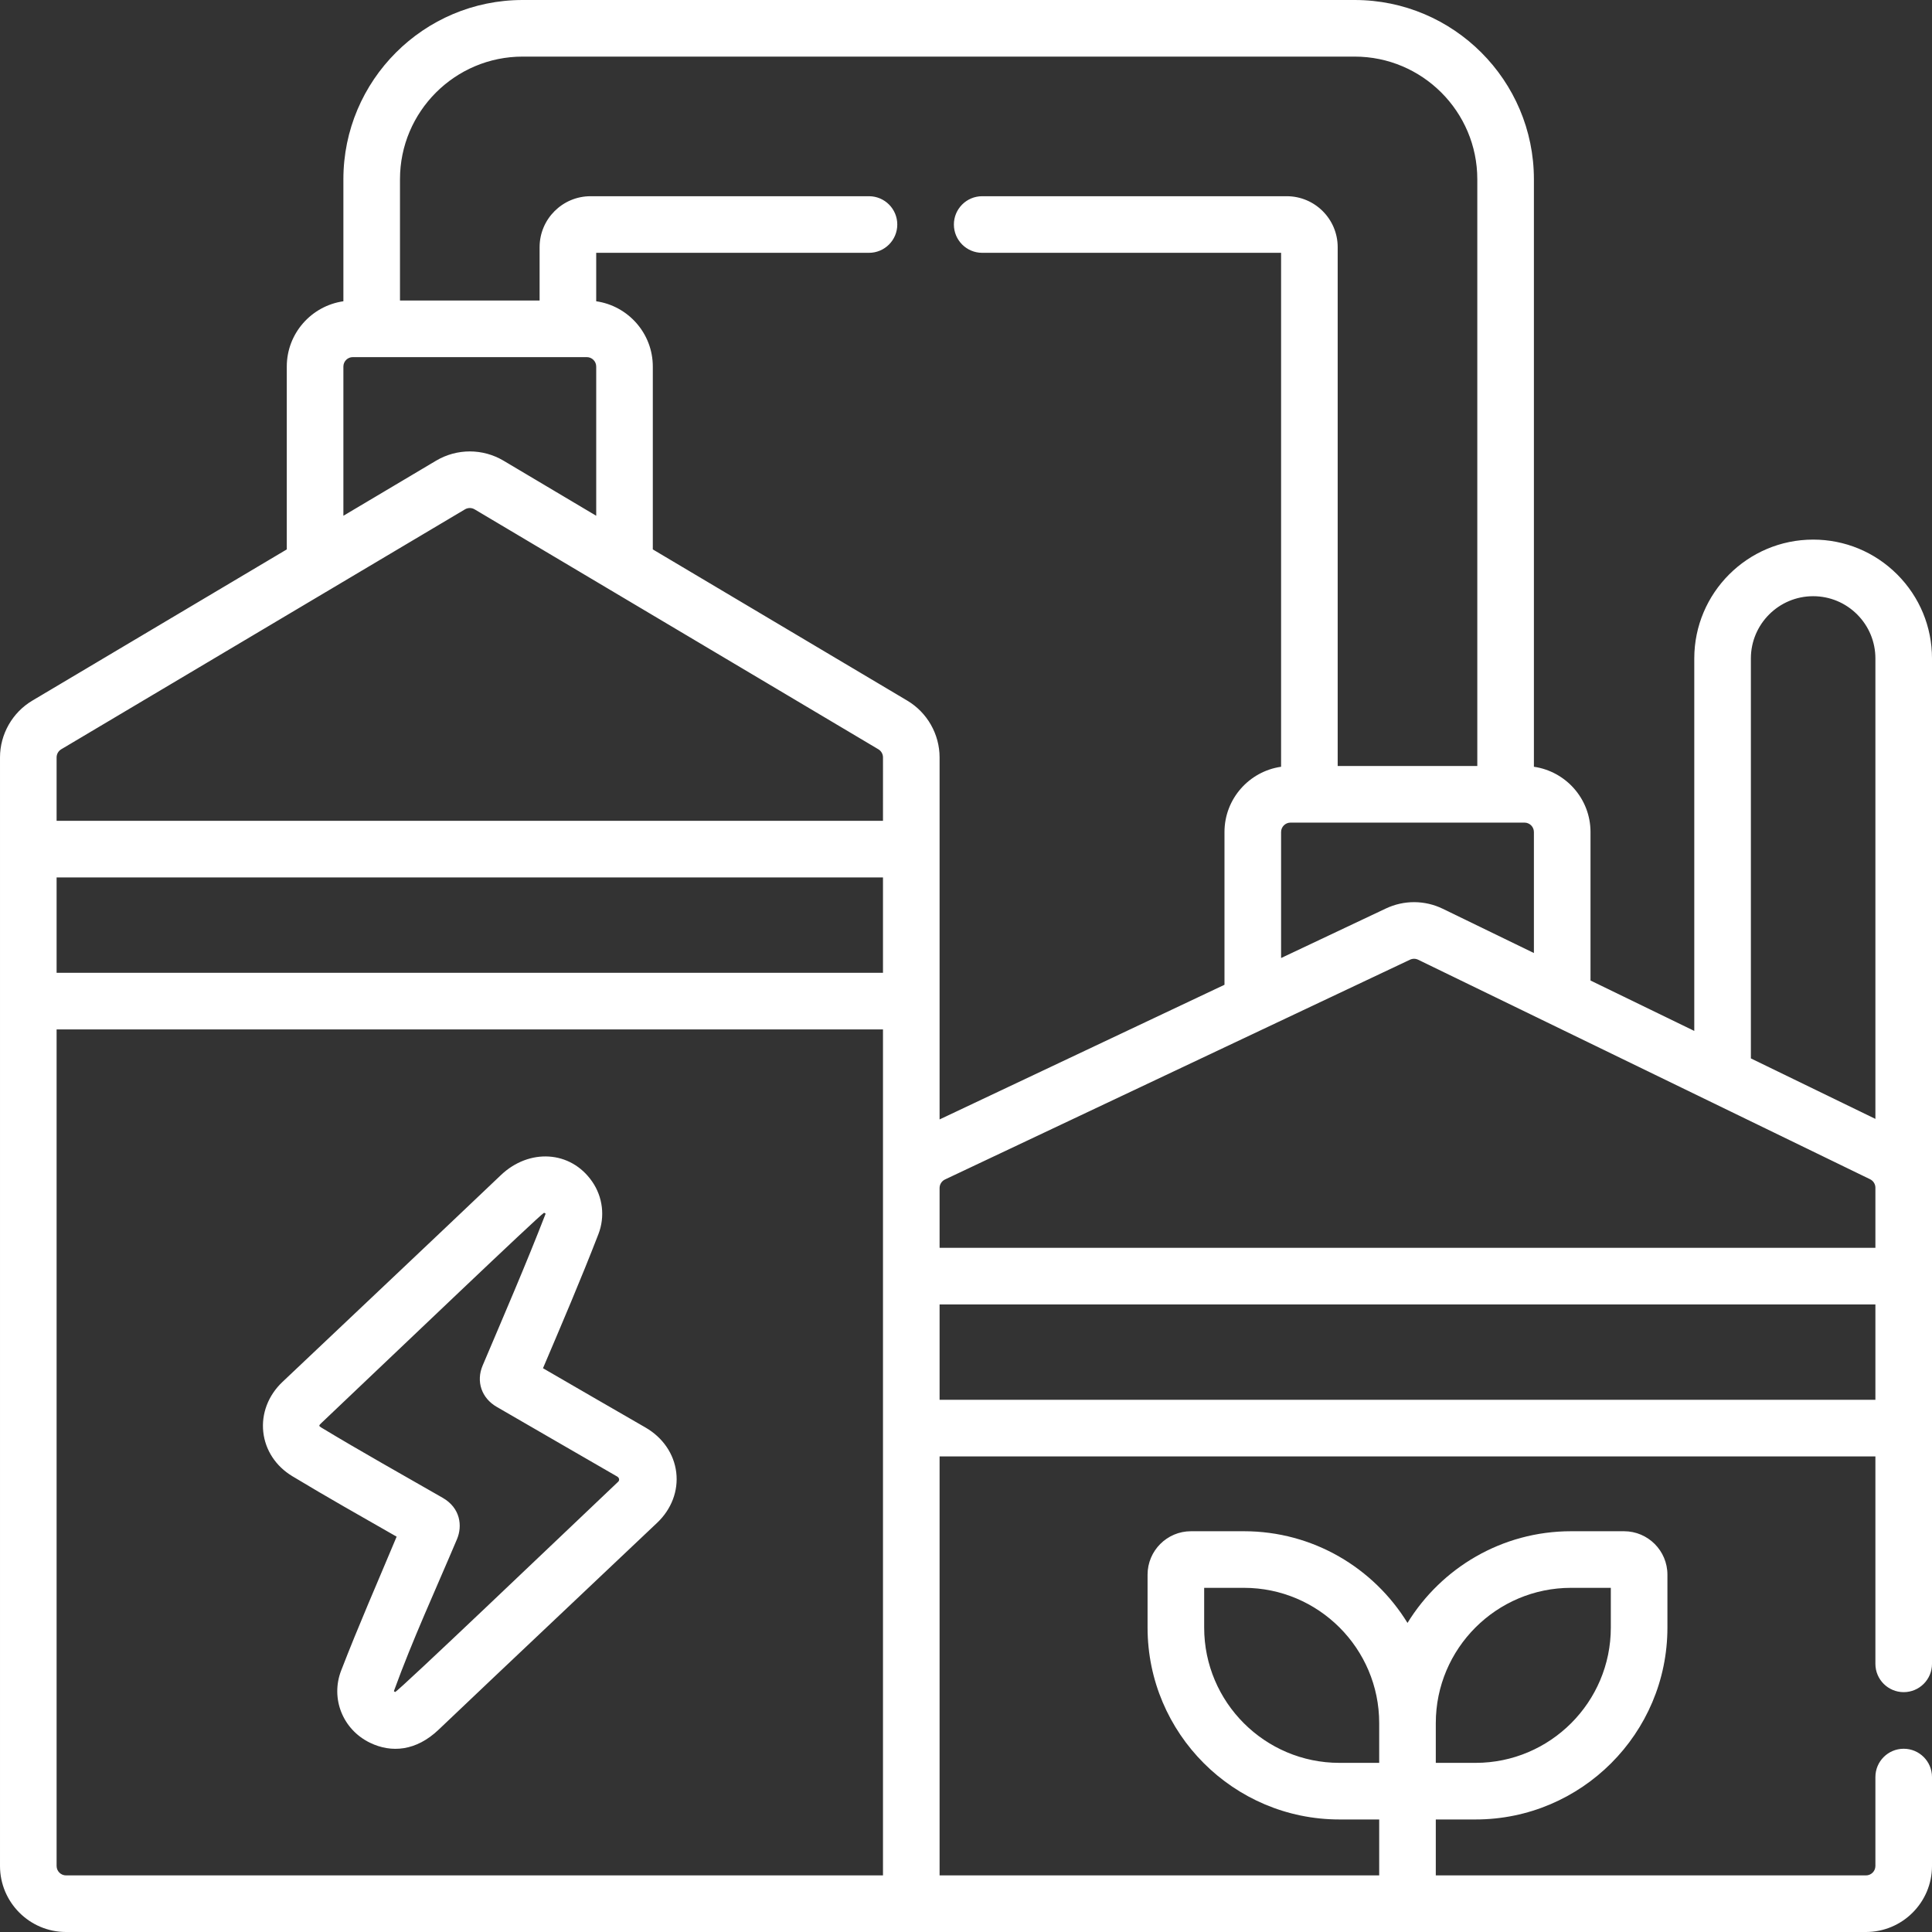
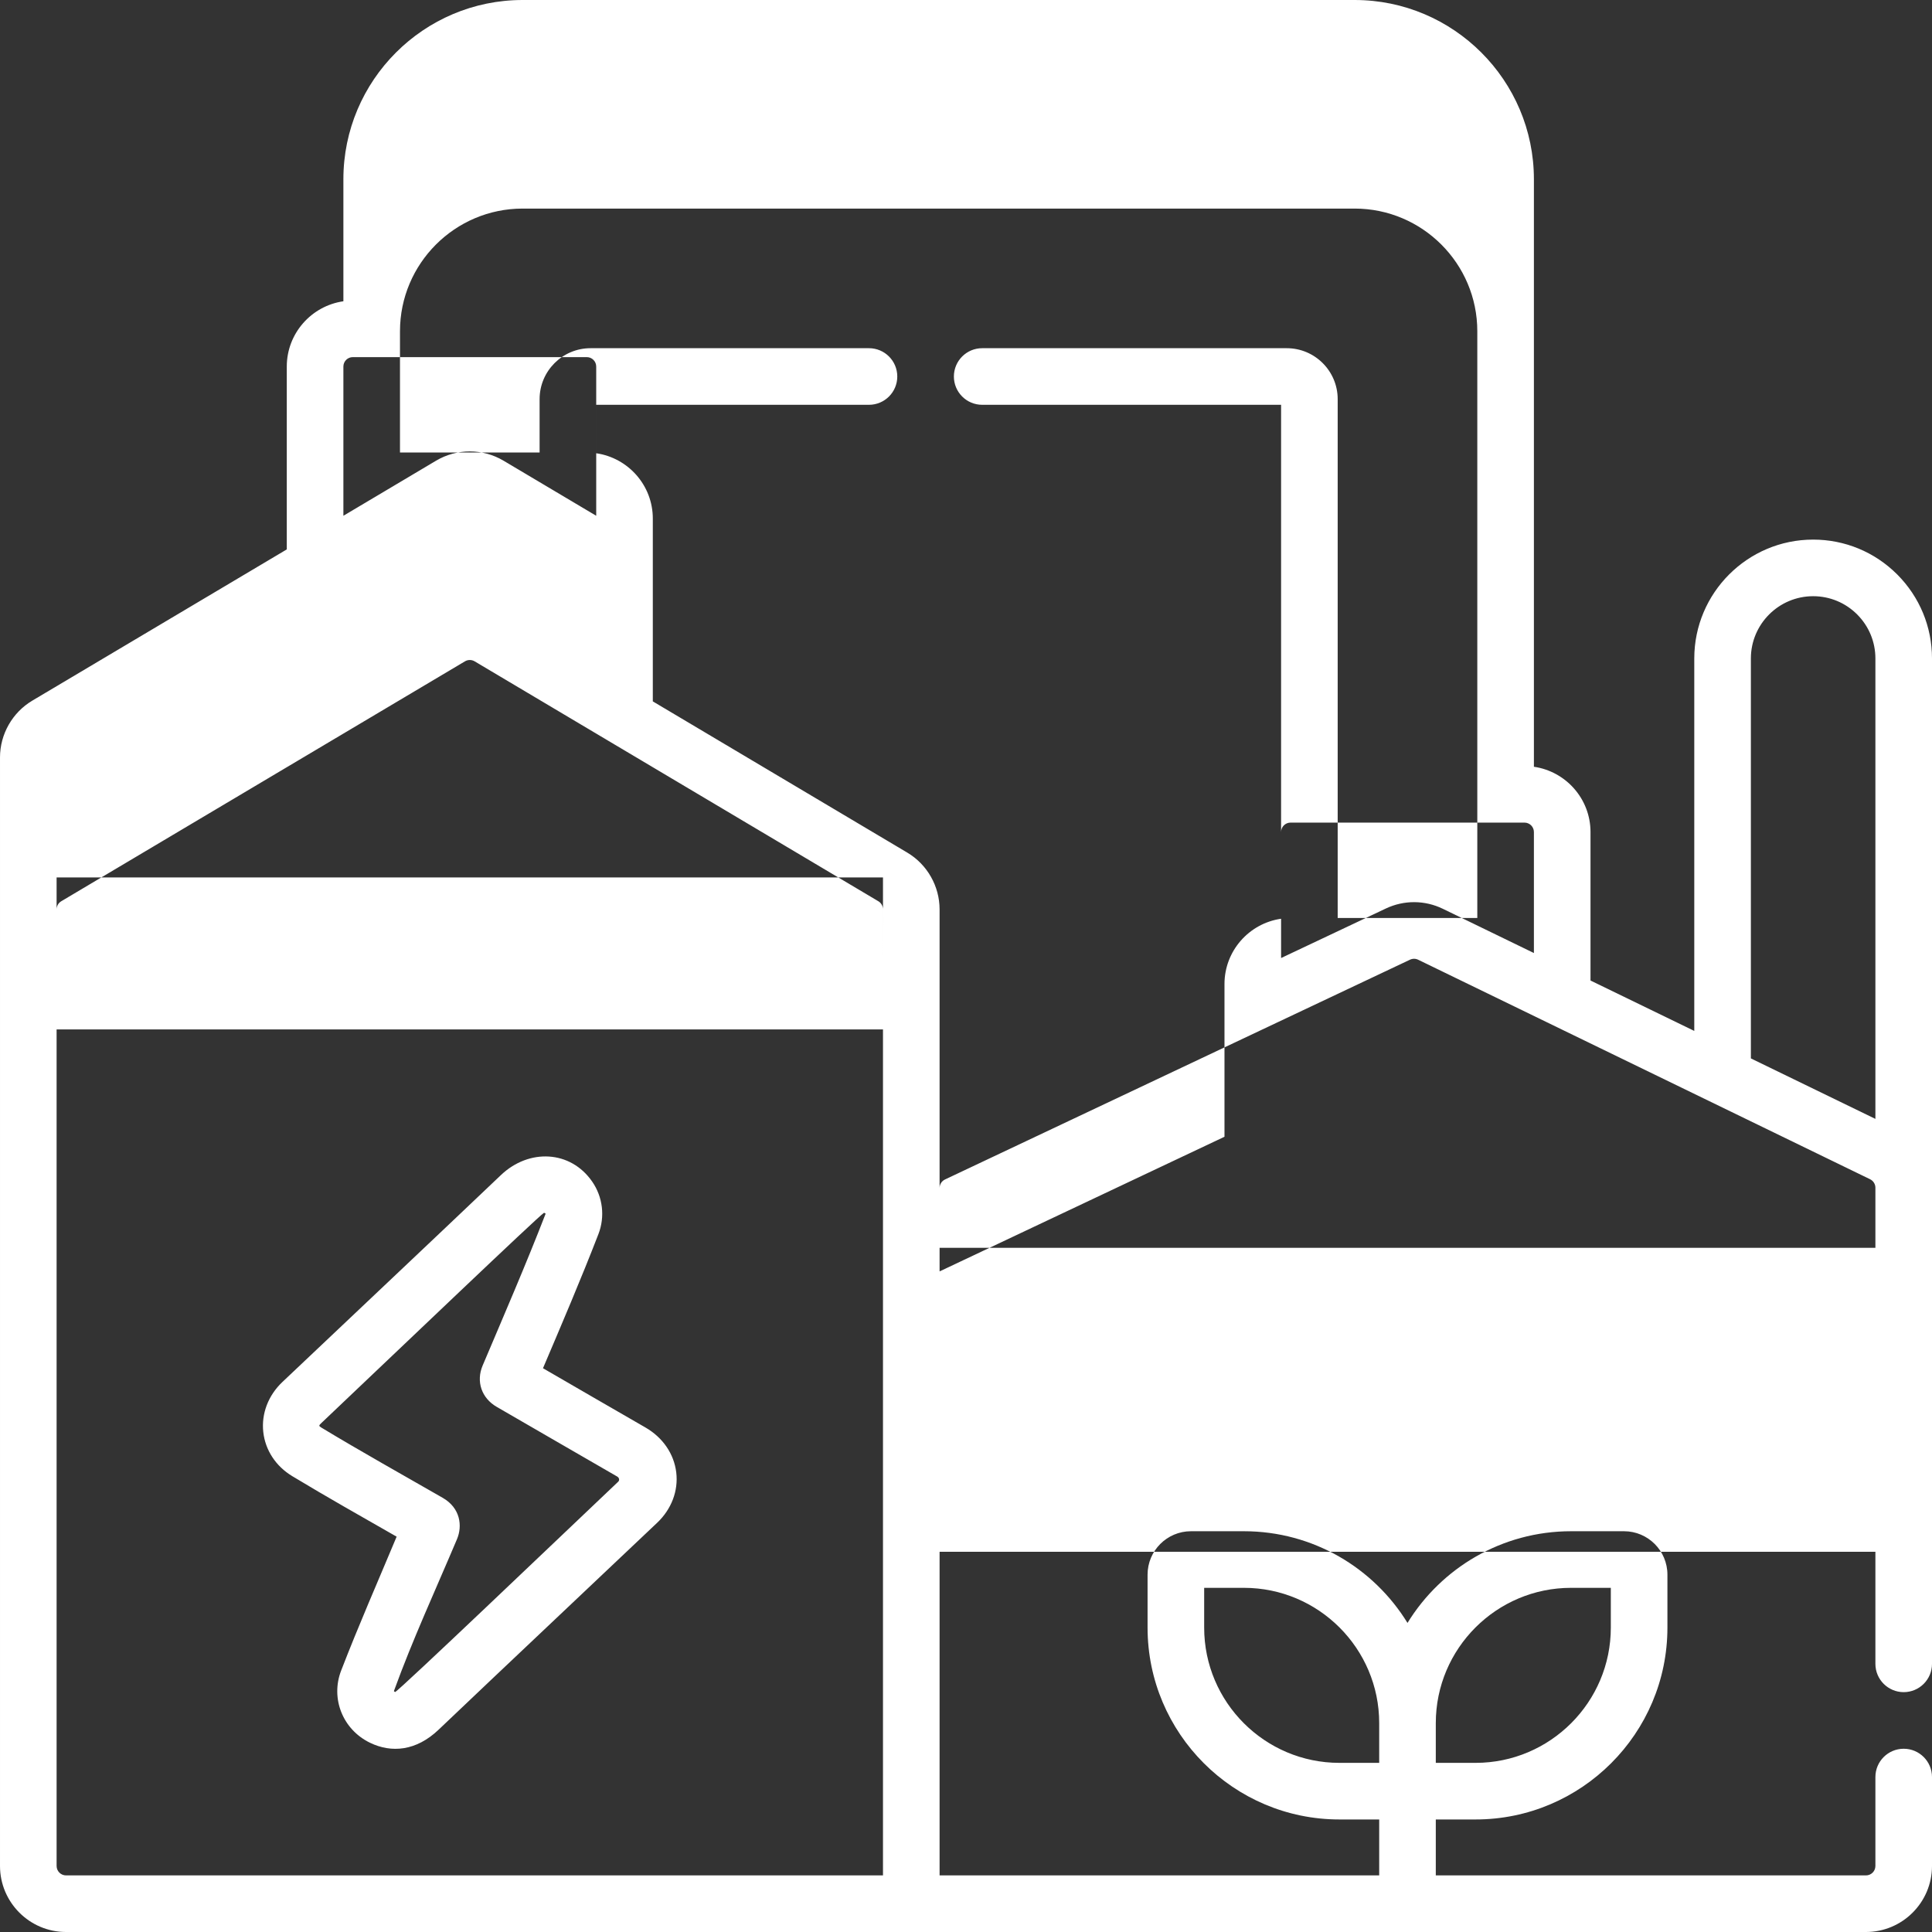
<svg xmlns="http://www.w3.org/2000/svg" id="Capa_1" enable-background="new 0 0 512 512" height="512px" viewBox="0 0 512 512" width="512px" class="">
  <rect x="0" y="0" width="512" height="512" fill="#333333" stroke="none" />
  <g>
-     <path d="m77.439 391.188c9.205 5.557 18.479 10.791 27.673 16.045-5.218 12.481-9.962 23.228-14.7 35.474-2.868 7.413.417 15.642 7.644 19.142 5.674 2.748 12.221 2.209 18.173-3.456 19.22-18.296 38.712-36.616 57.931-54.848 3.792-3.598 5.634-8.455 5.054-13.327-.587-4.928-3.569-9.274-8.181-11.926-9.06-5.209-18.093-10.461-27.138-15.694 4.926-11.573 10.054-23.567 14.685-35.525 1.796-4.638 1.181-9.849-1.646-13.939-5.752-8.323-16.755-8.797-24.178-1.731-19.374 18.441-38.617 36.555-57.914 54.836-3.75 3.553-5.6 8.378-5.074 13.238.52 4.812 3.316 9.082 7.671 11.711zm7.719-14.062c20.532-19.452 57.319-54.63 59.003-55.718.313.074.419.227.432.245-5.246 13.536-11.059 26.942-16.687 40.223-1.793 4.232-.293 8.638 3.731 10.961 10.645 6.144 21.264 12.331 31.918 18.458.579.333.666 1.001.281 1.366-15.597 14.796-57.955 55.251-59.118 55.742-.144-.051-.349-.197-.317-.284 5.001-13.752 10.788-26.223 16.706-40.222 1.486-3.516.898-8.264-3.764-10.944-10.704-6.155-21.521-12.188-32.153-18.607-.754-.457-.733-.556-.032-1.22zm419.342 71.31c4.142 0 7.5-3.357 7.5-7.5v-266.436c0-8.399-3.274-16.308-9.233-22.279-5.96-5.946-13.868-9.221-22.267-9.221-17.369 0-31.5 14.131-31.5 31.5v98.705l-27.5-13.357v-39.348c0-8.798-6.534-16.081-15-17.3v-155.7c0-26.191-21.309-47.5-47.5-47.5h-220.5c-26.191 0-47.5 21.309-47.5 47.5v32.339c-8.466 1.22-15 8.502-15 17.3v48.458l-67.44 40.079c-5.28 3.137-8.56 8.901-8.56 15.043v293.781c0 9.649 7.851 17.5 17.5 17.5h477c9.649 0 17.5-7.851 17.5-17.5v-23.564c0-4.143-3.358-7.5-7.5-7.5s-7.5 3.357-7.5 7.5v23.564c0 1.379-1.122 2.5-2.5 2.5h-114v-14.823h10.54c28.035 0 50.843-22.809 50.843-50.844v-14.04c0-6.341-5.159-11.5-11.5-11.5h-14.04c-18.313 0-34.391 9.735-43.343 24.299-8.952-14.564-25.03-24.299-43.343-24.299h-14.04c-6.341 0-11.5 5.159-11.5 11.5v14.04c0 28.035 22.808 50.844 50.843 50.844h10.54v14.823h-116.5v-111.036h248v54.972c0 4.142 3.358 7.5 7.5 7.5zm-124 8.201c0-19.765 16.079-35.844 35.843-35.844h10.54v10.54c0 19.765-16.079 35.844-35.843 35.844h-10.54zm-25.54 10.54c-19.764 0-35.843-16.079-35.843-35.844v-10.54h10.54c19.764 0 35.843 16.079 35.843 35.844v10.54zm109.04-292.677c0-9.098 7.402-16.5 16.5-16.5 4.399 0 8.545 1.719 11.661 4.827 3.12 3.128 4.839 7.273 4.839 11.673v122.019l-33-16.029zm31.593 138.011c.855.416 1.407 1.298 1.407 2.249v15.929h-248v-15.854c0-.962.563-1.85 1.432-2.26l123.237-58.246c.688-.324 1.475-.32 2.16.012zm-91.593-94.511c1.378 0 2.5 1.121 2.5 2.5v32.062l-24.117-11.714c-4.794-2.329-10.308-2.358-15.125-.081l-27.758 13.12v-33.387c0-1.379 1.122-2.5 2.5-2.5zm-313-120.86c0-1.379 1.122-2.5 2.5-2.5h4.903c.032 0 .064.005.097.005s.064-.004.097-.005h51.807c.032 0 .064.005.097.005s.064-.004.097-.005h4.903c1.378 0 2.5 1.121 2.5 2.5v39.544l-24.56-14.595c-5.513-3.277-12.365-3.278-17.88 0l-24.561 14.595zm143 399.86h-216.5c-1.378 0-2.5-1.121-2.5-2.5v-221.695h219zm0-239.195h-219v-25.275h219zm0-40.276h-219v-16.811c0-.877.468-1.7 1.223-2.148l70.849-42.104c.009-.005.017-.011.027-.016l36.123-21.467c.394-.233.836-.351 1.278-.351s.883.117 1.277.351l36.131 21.472c.006.003.012.007.019.011l70.851 42.104c.754.448 1.222 1.271 1.222 2.148zm6.44-31.853-67.44-40.078v-48.458c0-8.798-6.534-16.081-15-17.3v-12.84h72.289c4.142 0 7.5-3.357 7.5-7.5s-3.358-7.5-7.5-7.5h-73.789c-7.444 0-13.5 6.056-13.5 13.5v14.14h-37v-32.14c0-17.921 14.58-32.5 32.5-32.5h220.5c17.92 0 32.5 14.579 32.5 32.5v155.5h-37v-137.5c0-7.444-6.056-13.5-13.5-13.5h-80.711c-4.142 0-7.5 3.357-7.5 7.5s3.358 7.5 7.5 7.5h79.211v136.2c-8.466 1.22-15 8.502-15 17.3v40.476l-75.5 35.684v-95.941c0-6.142-3.28-11.906-8.56-15.043zm8.56 185.288v-25.275h248v25.275z" data-original="#000000" class="active-path" data-old_color="#000000" fill="#FFFFFF" />
+     <path d="m77.439 391.188c9.205 5.557 18.479 10.791 27.673 16.045-5.218 12.481-9.962 23.228-14.7 35.474-2.868 7.413.417 15.642 7.644 19.142 5.674 2.748 12.221 2.209 18.173-3.456 19.22-18.296 38.712-36.616 57.931-54.848 3.792-3.598 5.634-8.455 5.054-13.327-.587-4.928-3.569-9.274-8.181-11.926-9.06-5.209-18.093-10.461-27.138-15.694 4.926-11.573 10.054-23.567 14.685-35.525 1.796-4.638 1.181-9.849-1.646-13.939-5.752-8.323-16.755-8.797-24.178-1.731-19.374 18.441-38.617 36.555-57.914 54.836-3.75 3.553-5.6 8.378-5.074 13.238.52 4.812 3.316 9.082 7.671 11.711zm7.719-14.062c20.532-19.452 57.319-54.63 59.003-55.718.313.074.419.227.432.245-5.246 13.536-11.059 26.942-16.687 40.223-1.793 4.232-.293 8.638 3.731 10.961 10.645 6.144 21.264 12.331 31.918 18.458.579.333.666 1.001.281 1.366-15.597 14.796-57.955 55.251-59.118 55.742-.144-.051-.349-.197-.317-.284 5.001-13.752 10.788-26.223 16.706-40.222 1.486-3.516.898-8.264-3.764-10.944-10.704-6.155-21.521-12.188-32.153-18.607-.754-.457-.733-.556-.032-1.22zm419.342 71.31c4.142 0 7.5-3.357 7.5-7.5v-266.436c0-8.399-3.274-16.308-9.233-22.279-5.96-5.946-13.868-9.221-22.267-9.221-17.369 0-31.5 14.131-31.5 31.5v98.705l-27.5-13.357v-39.348c0-8.798-6.534-16.081-15-17.3v-155.7c0-26.191-21.309-47.5-47.5-47.5h-220.5c-26.191 0-47.5 21.309-47.5 47.5v32.339c-8.466 1.22-15 8.502-15 17.3v48.458l-67.44 40.079c-5.28 3.137-8.56 8.901-8.56 15.043v293.781c0 9.649 7.851 17.5 17.5 17.5h477c9.649 0 17.5-7.851 17.5-17.5v-23.564c0-4.143-3.358-7.5-7.5-7.5s-7.5 3.357-7.5 7.5v23.564c0 1.379-1.122 2.5-2.5 2.5h-114v-14.823h10.54c28.035 0 50.843-22.809 50.843-50.844v-14.04c0-6.341-5.159-11.5-11.5-11.5h-14.04c-18.313 0-34.391 9.735-43.343 24.299-8.952-14.564-25.03-24.299-43.343-24.299h-14.04c-6.341 0-11.5 5.159-11.5 11.5v14.04c0 28.035 22.808 50.844 50.843 50.844h10.54v14.823h-116.5v-111.036h248v54.972c0 4.142 3.358 7.5 7.5 7.5zm-124 8.201c0-19.765 16.079-35.844 35.843-35.844h10.54v10.54c0 19.765-16.079 35.844-35.843 35.844h-10.54zm-25.54 10.54c-19.764 0-35.843-16.079-35.843-35.844v-10.54h10.54c19.764 0 35.843 16.079 35.843 35.844v10.54zm109.04-292.677c0-9.098 7.402-16.5 16.5-16.5 4.399 0 8.545 1.719 11.661 4.827 3.12 3.128 4.839 7.273 4.839 11.673v122.019l-33-16.029zm31.593 138.011c.855.416 1.407 1.298 1.407 2.249v15.929h-248v-15.854c0-.962.563-1.85 1.432-2.26l123.237-58.246c.688-.324 1.475-.32 2.16.012zm-91.593-94.511c1.378 0 2.5 1.121 2.5 2.5v32.062l-24.117-11.714c-4.794-2.329-10.308-2.358-15.125-.081l-27.758 13.12v-33.387c0-1.379 1.122-2.5 2.5-2.5zm-313-120.86c0-1.379 1.122-2.5 2.5-2.5h4.903c.032 0 .064.005.097.005s.064-.004.097-.005h51.807c.032 0 .064.005.097.005s.064-.004.097-.005h4.903c1.378 0 2.5 1.121 2.5 2.5v39.544l-24.56-14.595c-5.513-3.277-12.365-3.278-17.88 0l-24.561 14.595zm143 399.86h-216.5c-1.378 0-2.5-1.121-2.5-2.5v-221.695h219zm0-239.195h-219v-25.275h219zh-219v-16.811c0-.877.468-1.7 1.223-2.148l70.849-42.104c.009-.005.017-.011.027-.016l36.123-21.467c.394-.233.836-.351 1.278-.351s.883.117 1.277.351l36.131 21.472c.006.003.012.007.019.011l70.851 42.104c.754.448 1.222 1.271 1.222 2.148zm6.44-31.853-67.44-40.078v-48.458c0-8.798-6.534-16.081-15-17.3v-12.84h72.289c4.142 0 7.5-3.357 7.5-7.5s-3.358-7.5-7.5-7.5h-73.789c-7.444 0-13.5 6.056-13.5 13.5v14.14h-37v-32.14c0-17.921 14.58-32.5 32.5-32.5h220.5c17.92 0 32.5 14.579 32.5 32.5v155.5h-37v-137.5c0-7.444-6.056-13.5-13.5-13.5h-80.711c-4.142 0-7.5 3.357-7.5 7.5s3.358 7.5 7.5 7.5h79.211v136.2c-8.466 1.22-15 8.502-15 17.3v40.476l-75.5 35.684v-95.941c0-6.142-3.28-11.906-8.56-15.043zm8.56 185.288v-25.275h248v25.275z" data-original="#000000" class="active-path" data-old_color="#000000" fill="#FFFFFF" />
  </g>
</svg>